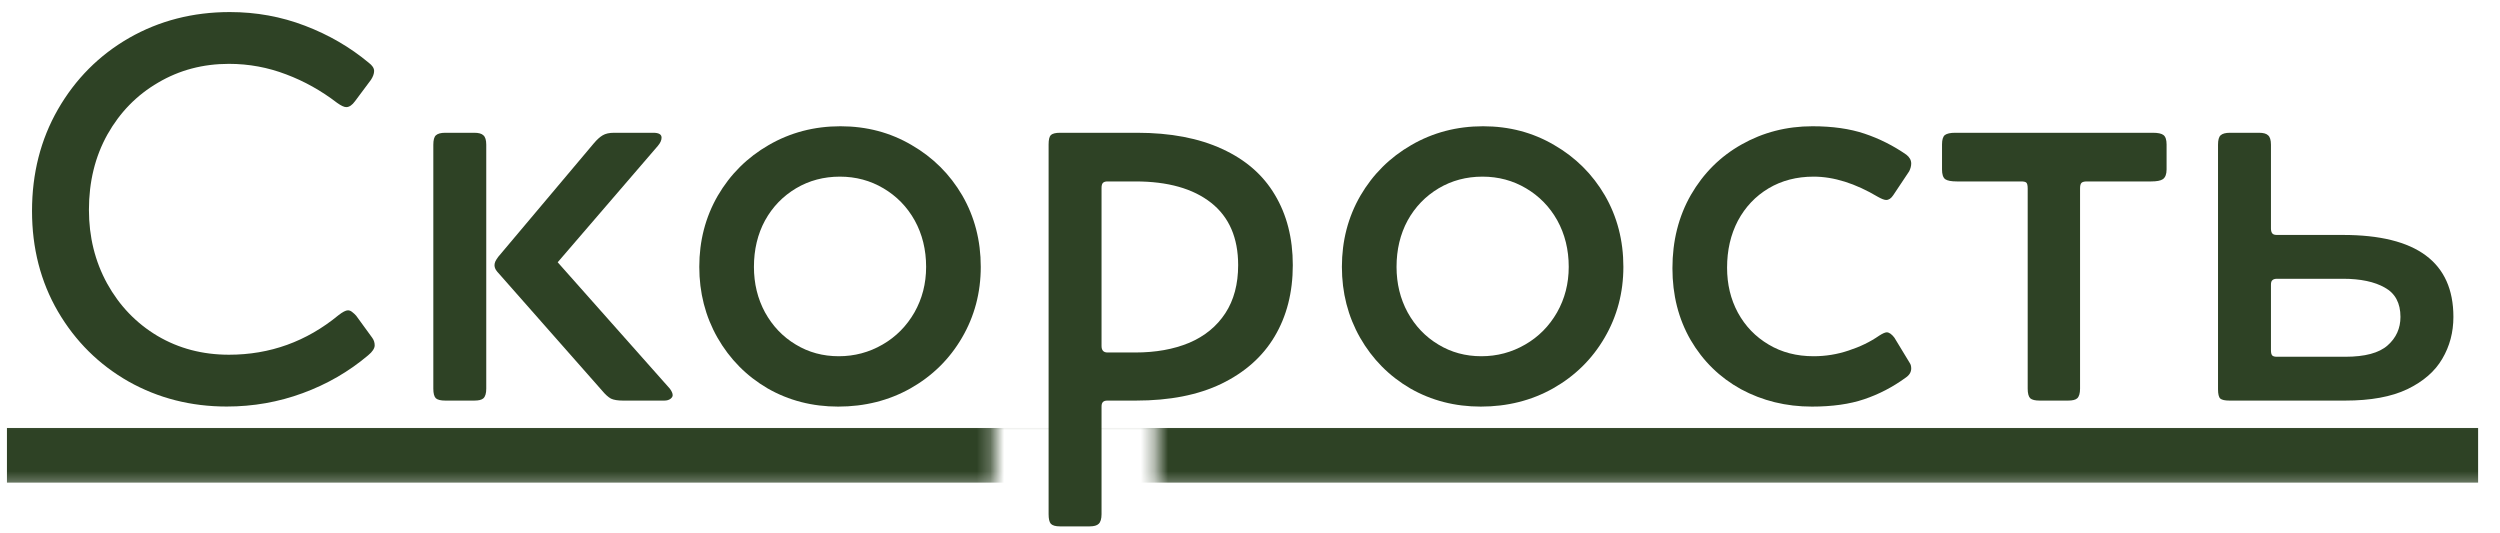
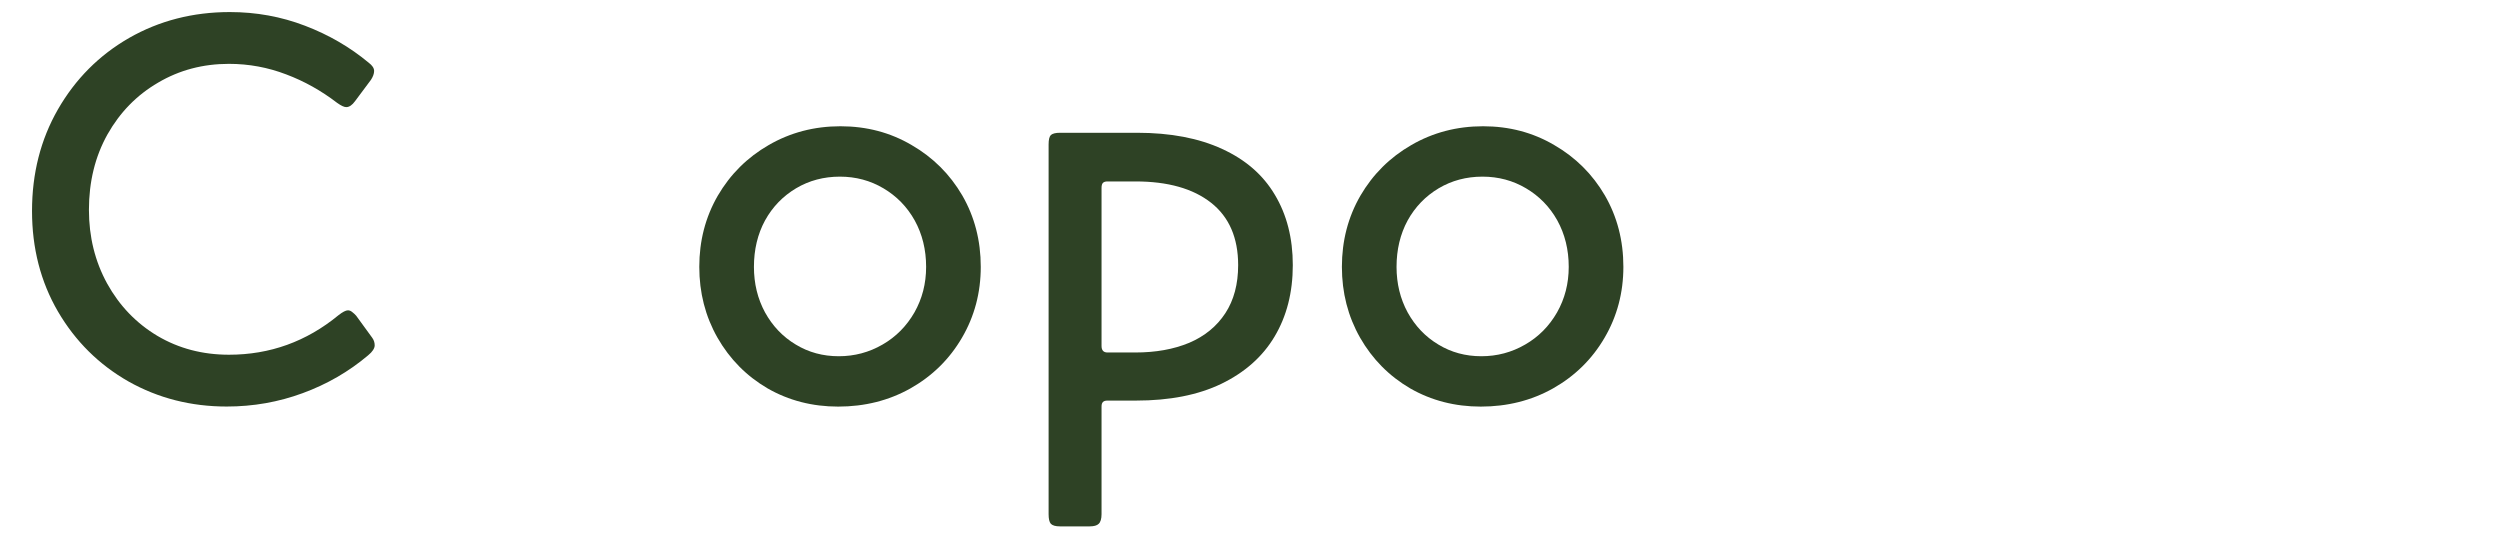
<svg xmlns="http://www.w3.org/2000/svg" width="183" height="39" viewBox="0 0 183 39" fill="none">
  <mask id="mask0_862_7209" style="mask-type:luminance" maskUnits="userSpaceOnUse" x="0" y="30" width="183" height="6">
-     <path d="M0 30.336H182.667V30.826H0V30.336ZM84.635 30.826H182.667V35.669H84.635V30.826ZM0 30.826H72.755V35.669H0V30.826Z" fill="white" />
-   </mask>
+     </mask>
  <g mask="url(#mask0_862_7209)">
    <path d="M0.508 31.328H181.398V35.328H0.508V31.328Z" fill="#2E4225" />
  </g>
  <path d="M27.24 24.716C27.365 24.883 27.427 25.07 27.427 25.279C27.427 25.393 27.385 25.508 27.302 25.633C27.229 25.747 27.115 25.872 26.948 26.008C25.531 27.206 23.932 28.128 22.156 28.779C20.391 29.43 18.537 29.758 16.594 29.758C13.979 29.758 11.583 29.148 9.406 27.924C7.24 26.69 5.516 24.982 4.24 22.799C2.974 20.622 2.344 18.169 2.344 15.445C2.344 12.695 2.974 10.216 4.24 8.008C5.516 5.789 7.25 4.044 9.448 2.779C11.656 1.518 14.115 0.883 16.823 0.883C18.75 0.883 20.583 1.216 22.323 1.883C24.073 2.549 25.625 3.456 26.99 4.591C27.25 4.789 27.385 4.987 27.385 5.195C27.385 5.393 27.307 5.607 27.156 5.841L25.99 7.404C25.781 7.695 25.562 7.841 25.344 7.841C25.188 7.841 24.969 7.737 24.677 7.529C23.521 6.643 22.281 5.945 20.948 5.445C19.615 4.935 18.219 4.674 16.76 4.674C14.854 4.674 13.125 5.133 11.573 6.049C10.016 6.956 8.781 8.216 7.865 9.841C6.958 11.466 6.51 13.31 6.51 15.362C6.51 17.336 6.953 19.133 7.844 20.758C8.745 22.383 9.974 23.664 11.531 24.591C13.083 25.508 14.828 25.966 16.76 25.966C19.76 25.966 22.432 25.003 24.781 23.07C25.083 22.836 25.312 22.716 25.469 22.716C25.578 22.716 25.682 22.758 25.781 22.841C25.891 22.924 25.99 23.018 26.073 23.112L27.24 24.716Z" fill="#2E4225" />
-   <path d="M31.719 10.594C31.719 10.25 31.781 10.021 31.906 9.906C32.042 9.781 32.271 9.719 32.594 9.719H34.719C35.036 9.719 35.26 9.781 35.385 9.906C35.521 10.021 35.594 10.25 35.594 10.594V28.448C35.594 28.797 35.521 29.031 35.385 29.156C35.26 29.271 35.036 29.323 34.719 29.323H32.594C32.271 29.323 32.042 29.271 31.906 29.156C31.781 29.031 31.719 28.797 31.719 28.448V10.594ZM36.469 19.969C36.438 19.943 36.385 19.875 36.302 19.76C36.229 19.635 36.198 19.521 36.198 19.406C36.198 19.323 36.219 19.234 36.26 19.135C36.312 19.026 36.385 18.917 36.469 18.802L43.469 10.49C43.703 10.213 43.917 10.021 44.115 9.906C44.323 9.781 44.599 9.719 44.948 9.719H47.823C48.224 9.719 48.427 9.839 48.427 10.073C48.427 10.271 48.333 10.469 48.156 10.677L40.823 19.198L49.031 28.448C49.167 28.63 49.24 28.792 49.24 28.927C49.24 29.026 49.182 29.115 49.073 29.198C48.958 29.281 48.812 29.323 48.635 29.323H45.594C45.219 29.323 44.927 29.276 44.719 29.177C44.521 29.068 44.307 28.875 44.073 28.594L36.469 19.969Z" fill="#2E4225" />
  <path d="M61.354 29.763C59.464 29.763 57.74 29.32 56.188 28.43C54.646 27.529 53.422 26.294 52.521 24.721C51.63 23.154 51.188 21.424 51.188 19.534C51.188 17.633 51.635 15.898 52.542 14.325C53.458 12.758 54.698 11.523 56.271 10.617C57.854 9.701 59.604 9.242 61.521 9.242C63.438 9.242 65.172 9.701 66.729 10.617C68.297 11.523 69.531 12.753 70.438 14.305C71.338 15.862 71.792 17.607 71.792 19.534C71.792 21.424 71.333 23.154 70.417 24.721C69.5 26.294 68.24 27.529 66.646 28.43C65.062 29.32 63.297 29.763 61.354 29.763ZM61.396 26.076C62.547 26.076 63.615 25.794 64.604 25.221C65.588 24.654 66.365 23.867 66.938 22.867C67.505 21.867 67.792 20.758 67.792 19.534C67.792 18.273 67.51 17.138 66.958 16.138C66.401 15.138 65.635 14.357 64.667 13.784C63.708 13.216 62.646 12.93 61.479 12.93C60.297 12.93 59.229 13.216 58.271 13.784C57.312 14.357 56.552 15.138 56 16.138C55.458 17.138 55.188 18.273 55.188 19.534C55.188 20.758 55.458 21.867 56 22.867C56.552 23.867 57.302 24.654 58.25 25.221C59.193 25.794 60.24 26.076 61.396 26.076Z" fill="#2E4225" />
  <path d="M76.758 10.573C76.758 10.229 76.81 10 76.924 9.885C77.049 9.776 77.268 9.719 77.591 9.719H83.237C85.68 9.719 87.758 10.115 89.466 10.906C91.174 11.688 92.456 12.802 93.32 14.26C94.195 15.719 94.633 17.438 94.633 19.406C94.633 21.406 94.185 23.151 93.299 24.635C92.424 26.109 91.122 27.26 89.404 28.094C87.695 28.917 85.612 29.323 83.154 29.323H81.07C80.914 29.323 80.805 29.354 80.737 29.427C80.664 29.495 80.633 29.604 80.633 29.76V37.635C80.633 37.979 80.56 38.219 80.424 38.344C80.299 38.469 80.076 38.531 79.758 38.531H77.591C77.268 38.531 77.049 38.469 76.924 38.344C76.81 38.219 76.758 37.979 76.758 37.635V10.573ZM83.112 25.802C84.596 25.802 85.909 25.568 87.049 25.094C88.185 24.609 89.07 23.885 89.695 22.927C90.32 21.969 90.633 20.797 90.633 19.406C90.633 17.406 89.971 15.885 88.654 14.844C87.331 13.802 85.487 13.281 83.112 13.281H81.07C80.914 13.281 80.805 13.318 80.737 13.385C80.664 13.458 80.633 13.583 80.633 13.76V25.323C80.633 25.646 80.779 25.802 81.07 25.802H83.112Z" fill="#2E4225" />
  <path d="M108.393 29.763C106.503 29.763 104.779 29.32 103.227 28.43C101.685 27.529 100.461 26.294 99.56 24.721C98.669 23.154 98.227 21.424 98.227 19.534C98.227 17.633 98.674 15.898 99.581 14.325C100.497 12.758 101.737 11.523 103.31 10.617C104.893 9.701 106.643 9.242 108.56 9.242C110.477 9.242 112.211 9.701 113.768 10.617C115.336 11.523 116.57 12.753 117.477 14.305C118.378 15.862 118.831 17.607 118.831 19.534C118.831 21.424 118.372 23.154 117.456 24.721C116.539 26.294 115.279 27.529 113.685 28.43C112.102 29.32 110.336 29.763 108.393 29.763ZM108.435 26.076C109.586 26.076 110.654 25.794 111.643 25.221C112.628 24.654 113.404 23.867 113.977 22.867C114.544 21.867 114.831 20.758 114.831 19.534C114.831 18.273 114.549 17.138 113.997 16.138C113.44 15.138 112.674 14.357 111.706 13.784C110.747 13.216 109.685 12.93 108.518 12.93C107.336 12.93 106.268 13.216 105.31 13.784C104.352 14.357 103.591 15.138 103.039 16.138C102.497 17.138 102.227 18.273 102.227 19.534C102.227 20.758 102.497 21.867 103.039 22.867C103.591 23.867 104.341 24.654 105.289 25.221C106.232 25.794 107.279 26.076 108.435 26.076Z" fill="#2E4225" />
-   <path d="M139.797 26.576C139.865 26.674 139.901 26.805 139.901 26.971C139.901 27.237 139.766 27.461 139.505 27.638C138.547 28.336 137.531 28.862 136.464 29.221C135.406 29.581 134.13 29.763 132.63 29.763C130.74 29.763 129.01 29.336 127.443 28.492C125.885 27.633 124.656 26.43 123.755 24.888C122.865 23.346 122.422 21.596 122.422 19.638C122.422 17.638 122.87 15.846 123.776 14.263C124.693 12.68 125.927 11.45 127.484 10.575C129.052 9.69 130.781 9.242 132.672 9.242C134.141 9.242 135.411 9.424 136.484 9.784C137.568 10.148 138.589 10.659 139.547 11.325C139.781 11.508 139.901 11.721 139.901 11.971C139.901 12.154 139.849 12.341 139.755 12.534L138.589 14.284C138.432 14.523 138.26 14.638 138.068 14.638C137.943 14.638 137.74 14.565 137.464 14.409C135.807 13.425 134.24 12.93 132.755 12.93C131.516 12.93 130.422 13.216 129.464 13.784C128.505 14.357 127.755 15.148 127.214 16.159C126.682 17.174 126.422 18.32 126.422 19.596C126.422 20.805 126.682 21.904 127.214 22.888C127.755 23.878 128.505 24.654 129.464 25.221C130.422 25.794 131.516 26.076 132.755 26.076C133.63 26.076 134.484 25.94 135.318 25.659C136.161 25.383 136.906 25.023 137.547 24.576C137.807 24.409 137.995 24.326 138.109 24.326C138.286 24.326 138.474 24.461 138.672 24.721L139.797 26.576Z" fill="#2E4225" />
-   <path d="M148.427 13.802C148.427 13.568 148.391 13.422 148.323 13.365C148.266 13.312 148.141 13.281 147.948 13.281H143.24C142.833 13.281 142.552 13.229 142.385 13.115C142.229 12.99 142.156 12.755 142.156 12.406V10.573C142.156 10.229 142.224 10 142.365 9.885C142.516 9.776 142.766 9.719 143.115 9.719H157.594C157.969 9.719 158.224 9.776 158.365 9.885C158.516 10 158.594 10.229 158.594 10.573V12.406C158.594 12.755 158.5 12.99 158.323 13.115C158.156 13.229 157.87 13.281 157.469 13.281H152.76C152.562 13.281 152.432 13.318 152.365 13.385C152.292 13.458 152.26 13.594 152.26 13.802V28.448C152.26 28.797 152.188 29.031 152.052 29.156C151.927 29.271 151.703 29.323 151.385 29.323H149.302C148.979 29.323 148.75 29.271 148.615 29.156C148.49 29.031 148.427 28.797 148.427 28.448V13.802Z" fill="#2E4225" />
-   <path d="M162.359 10.594C162.359 10.25 162.422 10.021 162.547 9.906C162.682 9.781 162.911 9.719 163.234 9.719H165.359C165.677 9.719 165.901 9.781 166.026 9.906C166.161 10.021 166.234 10.25 166.234 10.594V16.719C166.234 16.885 166.266 17.01 166.339 17.094C166.406 17.167 166.516 17.198 166.672 17.198H171.505C176.891 17.198 179.589 19.198 179.589 23.198C179.589 24.323 179.318 25.344 178.776 26.26C178.245 27.177 177.391 27.922 176.214 28.49C175.047 29.047 173.531 29.323 171.672 29.323H163.193C162.87 29.323 162.651 29.276 162.526 29.177C162.411 29.068 162.359 28.838 162.359 28.49V10.594ZM171.672 26.115C173.115 26.115 174.151 25.838 174.776 25.281C175.401 24.729 175.714 24.031 175.714 23.198C175.714 22.188 175.328 21.469 174.568 21.052C173.818 20.625 172.797 20.406 171.505 20.406H166.672C166.516 20.406 166.406 20.443 166.339 20.51C166.266 20.568 166.234 20.677 166.234 20.844V25.635C166.234 25.833 166.266 25.963 166.339 26.031C166.406 26.088 166.516 26.115 166.672 26.115H171.672Z" fill="#2E4225" />
</svg>